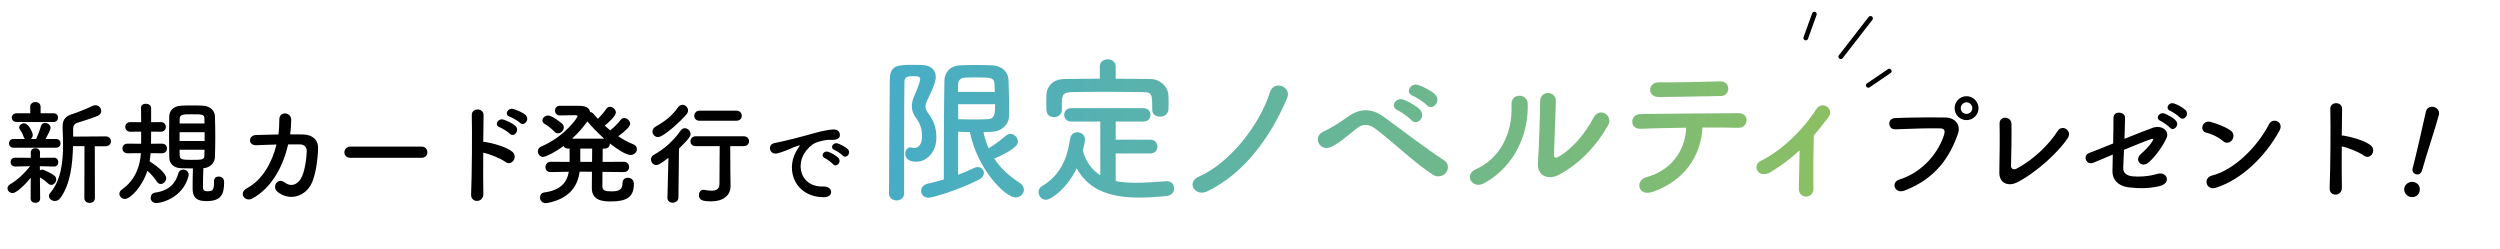
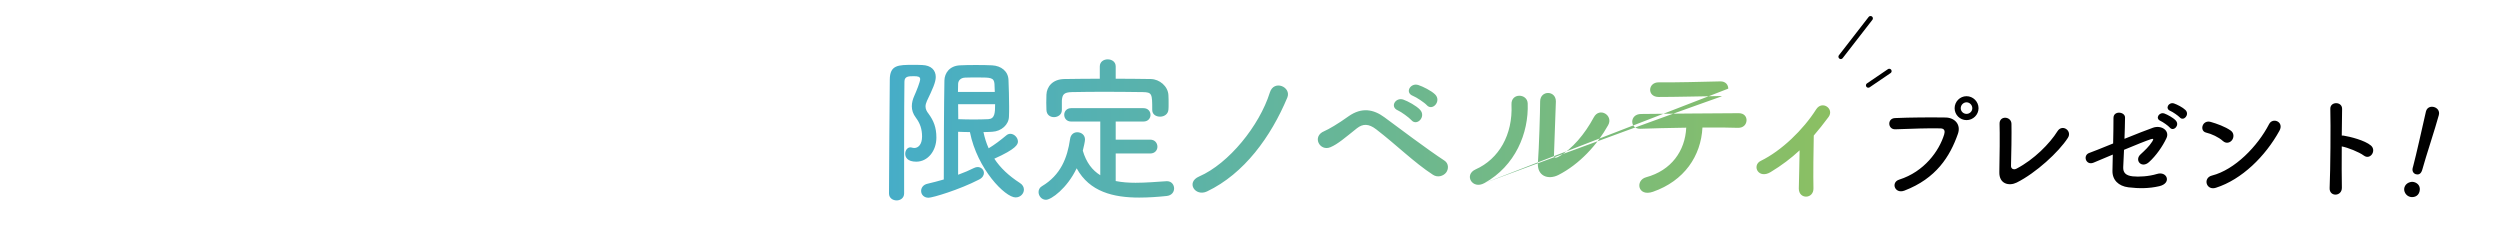
<svg xmlns="http://www.w3.org/2000/svg" width="794" height="79" viewBox="0 0 794 79" fill="none">
-   <path d="M26.792 62.936L26.828 46.412H23.192C23.048 52.208 22.364 58.508 19.16 62.9C18.692 63.548 18.044 63.836 17.432 63.836C16.46 63.836 15.56 63.116 15.56 62.252C15.56 61.928 15.668 61.604 15.956 61.28C19.376 57.248 20.024 51.524 20.024 46.016C20.024 44.216 19.952 42.452 19.88 40.76C19.88 40.616 19.88 40.472 19.88 40.328C19.88 37.916 20.78 36.872 23.192 36.152C24.596 35.72 28.088 34.28 29.42 33.632C29.744 33.488 30.032 33.416 30.32 33.416C31.364 33.416 32.156 34.316 32.156 35.216C32.156 35.828 31.832 36.44 31.004 36.8C29.816 37.34 25.784 38.636 24.812 38.924C23.624 39.284 23.228 39.86 23.228 40.94V43.388L33.524 43.316C34.676 43.316 35.252 44.108 35.252 44.864C35.252 45.656 34.676 46.448 33.524 46.448H30.104L30.14 62.936C30.14 63.944 29.312 64.448 28.448 64.448C27.62 64.448 26.792 63.944 26.792 62.936ZM16.964 38.744H5.3C4.256 38.744 3.752 38.06 3.752 37.376C3.752 36.656 4.256 35.972 5.3 35.972H9.62L9.584 33.92C9.584 32.912 10.412 32.408 11.24 32.408C12.068 32.408 12.896 32.912 12.896 33.92V35.972H16.964C17.972 35.972 18.44 36.656 18.44 37.34C18.44 38.06 17.972 38.744 16.964 38.744ZM17.792 46.916H4.292C3.356 46.916 2.852 46.232 2.852 45.512C2.852 44.828 3.356 44.144 4.292 44.144H7.928C7.748 43.964 7.604 43.748 7.496 43.424C7.136 42.38 6.704 41.66 6.38 41.228C6.164 40.976 6.092 40.688 6.092 40.472C6.092 39.752 6.848 39.176 7.64 39.176C9.188 39.176 10.412 42.236 10.412 42.848C10.412 43.424 10.16 43.856 9.764 44.144H11.456C11.996 43.064 12.644 41.336 12.968 40.148C13.184 39.356 13.724 39.032 14.3 39.032C15.164 39.032 16.064 39.716 16.064 40.616C16.064 41.12 15.524 42.236 14.48 44.144H17.792C18.764 44.144 19.232 44.828 19.232 45.512C19.232 46.232 18.764 46.916 17.792 46.916ZM9.728 63.044L9.764 56.456C8.036 58.58 5.264 61.316 4.004 61.316C3.104 61.316 2.384 60.596 2.384 59.804C2.384 59.336 2.636 58.868 3.248 58.508C5.156 57.428 7.676 55.232 9.548 52.784L4.868 52.892H4.832C3.86 52.892 3.356 52.172 3.356 51.488C3.356 50.768 3.824 50.084 4.832 50.084H4.868L9.8 50.12L9.764 48.536V48.5C9.764 47.528 10.484 47.06 11.24 47.06C11.996 47.06 12.716 47.528 12.716 48.5V48.536L12.68 50.12L17.144 50.084H17.18C18.044 50.084 18.512 50.804 18.512 51.524C18.512 52.208 18.08 52.892 17.18 52.892H17.144L12.644 52.784L12.68 54.116C12.896 53.972 13.148 53.864 13.364 53.864C13.94 53.864 16.388 55.052 17.288 55.808C17.684 56.132 17.864 56.564 17.864 56.996C17.864 57.86 17.144 58.724 16.28 58.724C15.992 58.724 15.668 58.616 15.344 58.328C14.48 57.536 13.472 56.744 12.68 56.348L12.752 63.08C12.752 63.98 11.996 64.412 11.24 64.412C10.484 64.412 9.728 63.98 9.728 63.044ZM67.976 57.536V57.5C67.976 56.492 68.696 56.06 69.452 56.06C70.172 56.06 71.18 56.456 71.18 57.824C71.18 61.748 70.244 63.872 65.528 63.872C61.784 63.872 61.172 62.072 61.172 59.732C61.172 57.644 61.208 55.484 61.28 53.504C59.984 53.504 58.76 53.468 57.572 53.432C55.052 53.36 53.792 51.92 53.756 49.94C53.72 47.744 53.684 45.332 53.684 42.92C53.684 40.94 53.72 38.924 53.756 36.944C53.792 35.324 54.872 33.704 57.608 33.56C58.652 33.488 59.804 33.488 60.956 33.488C62.144 33.488 63.296 33.488 64.376 33.56C66.788 33.668 68.192 35.18 68.264 36.908C68.336 38.996 68.372 41.192 68.372 43.424C68.372 45.62 68.336 47.816 68.264 49.904C68.192 51.704 66.788 53.252 64.592 53.432C64.52 55.664 64.448 57.68 64.448 59.372C64.448 60.308 64.772 60.74 65.888 60.74C67.328 60.74 67.976 60.596 67.976 57.896C67.976 57.788 67.976 57.644 67.976 57.536ZM51.416 48.68L47.852 48.644C47.78 49.472 47.672 50.336 47.528 51.236C49.472 52.46 52.784 54.944 52.784 56.6C52.784 57.608 51.92 58.436 51.056 58.436C50.588 58.436 50.084 58.184 49.724 57.572C49.076 56.492 47.924 55.232 46.808 54.224C45.152 59.408 41.336 63.188 39.68 63.188C38.708 63.188 37.916 62.396 37.916 61.532C37.916 61.064 38.168 60.596 38.708 60.2C43.1 57.068 44.468 52.712 44.756 48.644L40.508 48.68C39.428 48.68 38.888 47.924 38.888 47.132C38.888 46.376 39.428 45.62 40.508 45.62L44.828 45.656V41.804L41.408 41.84C40.328 41.84 39.788 41.084 39.788 40.292C39.788 39.536 40.328 38.78 41.408 38.78L44.828 38.816C44.828 36.944 44.828 35.216 44.792 34.244C44.792 34.208 44.792 34.208 44.792 34.172C44.792 33.344 45.548 32.948 46.304 32.948C47.132 32.948 47.96 33.416 47.996 34.244C47.996 34.244 47.996 34.244 47.996 38.816L51.056 38.78C52.136 38.78 52.676 39.536 52.676 40.292C52.676 41.084 52.136 41.84 51.056 41.84L47.996 41.804L47.96 45.656L51.416 45.62C52.496 45.62 53.036 46.376 53.036 47.132C53.036 47.924 52.496 48.68 51.416 48.68ZM59.84 56.024C58.04 62.828 51.308 64.484 49.688 64.484C48.428 64.484 47.852 63.656 47.852 62.828C47.852 62.072 48.32 61.316 49.256 61.172C53.936 60.56 55.88 57.896 56.636 55.052C56.852 54.224 57.536 53.864 58.184 53.864C59.048 53.864 59.912 54.476 59.912 55.484C59.912 55.664 59.876 55.844 59.84 56.024ZM64.952 39.212L64.916 37.772C64.916 36.332 64.484 36.296 60.812 36.296C58.148 36.296 57.068 36.296 57.068 37.808L57.032 39.212H64.952ZM64.988 44.792V41.984H57.032V44.792H64.988ZM64.952 47.564H57.032C57.032 48.14 57.068 48.716 57.068 49.292C57.104 50.624 57.824 50.768 60.596 50.768C64.412 50.768 64.88 50.768 64.916 49.256C64.916 48.68 64.952 48.14 64.952 47.564ZM87.812 45.908C85.544 45.944 83.312 46.052 81.512 46.124C78.632 46.268 78.848 42.992 81.26 42.884C83.312 42.812 85.832 42.74 88.424 42.704C88.64 41.084 88.712 39.464 88.712 37.952C88.676 35.216 92.528 35.504 92.492 38.096C92.492 39.464 92.384 41.048 92.132 42.668C93.608 42.668 95.012 42.668 96.272 42.704C99.08 42.776 101.096 44.252 101.024 47.168C100.916 50.804 100.232 56.024 98.72 58.724C96.488 62.684 91.628 63.8 88.1 60.884C86.264 59.372 88.172 56.24 90.404 57.932C92.348 59.408 94.184 58.76 95.444 56.924C96.848 54.836 97.388 49.868 97.424 47.996C97.46 46.844 96.74 45.908 95.444 45.872C94.328 45.836 92.96 45.872 91.52 45.872C90.008 52.424 86.552 59.552 80.144 63.044C77.84 64.304 75.572 61.316 78.452 59.768C83.384 57.104 86.408 51.632 87.812 45.908ZM133.892 50.12H111.284C109.988 50.12 109.376 49.256 109.376 48.392C109.376 47.492 110.06 46.556 111.284 46.556H133.892C135.116 46.556 135.728 47.456 135.728 48.356C135.728 49.22 135.116 50.12 133.892 50.12ZM165.14 38.996C164.6 38.456 162.692 37.34 161.936 37.088C159.992 36.476 161.252 34.136 163.016 34.604C164.024 34.892 165.968 35.684 166.868 36.476C168.452 37.88 166.472 40.328 165.14 38.996ZM161.9 42.452C161.396 41.912 159.488 40.724 158.732 40.436C156.824 39.752 158.156 37.448 159.92 37.988C160.928 38.312 162.836 39.176 163.7 40.004C165.212 41.48 163.196 43.82 161.9 42.452ZM153.476 48.5C153.44 53.468 153.44 58.652 153.512 61.568C153.584 64.484 149.48 64.592 149.624 61.712C149.876 55.88 149.984 41.768 149.84 36.584C149.768 34.136 153.656 34.172 153.584 36.62C153.548 38.384 153.512 41.516 153.476 45.044C153.656 45.044 153.872 45.044 154.088 45.08C156.104 45.404 160.784 46.556 162.728 48.212C164.6 49.796 162.548 52.928 160.496 51.416C158.948 50.264 155.384 48.86 153.476 48.5ZM198.116 54.656H198.08L191.348 54.584C191.312 56.888 191.312 58.832 191.312 59.3C191.384 60.632 192.536 60.776 194.3 60.776C196.604 60.776 197.72 60.2 197.72 58.076C197.72 56.96 198.512 56.456 199.376 56.456C200.096 56.456 201.32 56.816 201.32 58.436C201.32 62.684 198.908 63.98 194.012 63.98C192.068 63.98 187.964 63.944 187.964 59.804C187.964 59.336 187.964 57.104 188 54.548L184.112 54.512C183.464 58.904 181.16 62.972 173.996 64.448C173.78 64.484 173.564 64.52 173.384 64.52C172.124 64.52 171.512 63.62 171.512 62.72C171.512 62 171.944 61.244 172.808 61.136C178.244 60.38 180.08 57.824 180.656 54.548L174.932 54.656H174.896C173.744 54.656 173.24 53.9 173.24 53.108C173.24 52.244 173.816 51.38 174.932 51.38L180.908 51.416V47.204H180.476C179.684 47.204 179.216 46.844 178.964 46.376C176.156 48.464 173.276 49.832 172.484 49.832C171.512 49.832 170.828 48.968 170.828 48.068C170.828 47.456 171.152 46.844 171.908 46.52C179.396 43.352 183.428 37.34 183.428 36.944C183.428 36.692 183.212 36.584 182.852 36.584C181.52 36.62 179.828 36.656 177.776 36.656C176.768 36.656 176.264 35.9 176.264 35.144C176.264 34.352 176.768 33.596 177.776 33.596H177.812C178.28 33.596 178.748 33.596 179.216 33.596C180.44 33.596 181.592 33.596 182.852 33.596C185.156 33.596 186.992 33.632 187.46 35.612C187.82 35.612 188.144 35.792 188.432 36.116C188.9 36.656 189.368 37.196 189.872 37.736C190.916 36.728 191.996 35.468 192.536 34.604C192.86 34.1 193.292 33.92 193.724 33.92C194.66 33.92 195.596 34.784 195.596 35.72C195.596 36.944 192.824 39.284 192.068 39.896C192.644 40.436 193.184 40.904 193.796 41.408C195.02 40.436 196.388 39.068 197.108 38.096C197.432 37.664 197.828 37.484 198.26 37.484C199.16 37.484 200.132 38.384 200.132 39.32C200.132 40.112 198.944 41.372 196.352 43.28C197.864 44.288 199.448 45.152 201.14 45.836C201.932 46.16 202.292 46.772 202.292 47.348C202.292 48.284 201.464 49.22 200.276 49.22C198.8 49.22 195.956 47.348 193.688 45.548C193.688 45.584 193.688 45.584 193.688 45.62C193.688 46.412 193.148 47.204 191.996 47.204H191.42C191.42 48.284 191.384 49.796 191.384 51.416L198.08 51.38C199.232 51.38 199.808 52.208 199.808 53.036C199.808 53.864 199.268 54.656 198.116 54.656ZM177.2 42.344C176.804 42.344 176.444 42.2 176.12 41.84C175.112 40.724 173.564 39.68 172.988 39.356C172.484 39.068 172.268 38.672 172.268 38.276C172.268 37.484 173.06 36.692 174.068 36.692C175.508 36.692 178.496 39.248 178.604 39.356C178.928 39.716 179.072 40.112 179.072 40.472C179.072 41.48 178.136 42.344 177.2 42.344ZM181.7 44.036H191.888C189.872 42.236 188 40.292 186.56 38.564C185.264 40.328 183.644 42.236 181.7 44.036ZM184.328 51.416H188.036C188.036 49.796 188.036 48.284 188.072 47.204H184.292V50.588C184.292 50.876 184.328 51.128 184.328 51.416ZM233.9 38.348H222.164C221.048 38.348 220.508 37.592 220.508 36.8C220.508 35.972 221.084 35.144 222.164 35.144H233.9C235.016 35.144 235.592 35.936 235.592 36.764C235.592 37.556 235.016 38.348 233.9 38.348ZM231.956 54.116L232.028 59.12C232.028 59.156 232.028 59.156 232.028 59.192C232.028 61.28 230.552 63.944 225.836 63.944C223.1 63.944 221.984 63.548 221.984 61.964C221.984 61.1 222.488 60.272 223.424 60.272C223.496 60.272 223.604 60.308 223.712 60.308C224.468 60.452 225.26 60.56 225.98 60.56C227.384 60.56 228.5 60.092 228.5 58.508C228.5 55.016 228.572 50.588 228.572 46.412H220.94C219.824 46.412 219.284 45.656 219.284 44.9C219.284 44.108 219.86 43.28 220.94 43.28H236.204C237.32 43.28 237.896 44.072 237.896 44.864C237.896 45.62 237.32 46.412 236.204 46.412H231.92C231.92 49.184 231.92 51.812 231.956 54.116ZM218.06 36.26C216.332 38.384 210.752 43.532 208.988 43.532C207.98 43.532 207.224 42.704 207.224 41.804C207.224 41.192 207.548 40.58 208.376 40.112C211.148 38.564 213.416 36.836 215.36 34.064C215.756 33.524 216.26 33.272 216.728 33.272C217.664 33.272 218.528 34.1 218.528 35.072C218.528 35.468 218.384 35.864 218.06 36.26ZM211.976 62.792L212.3 50.12C209.492 52.316 208.844 52.424 208.448 52.424C207.44 52.424 206.756 51.56 206.756 50.66C206.756 50.084 207.008 49.508 207.692 49.148C210.86 47.384 213.74 44.936 216.188 41.444C216.548 40.94 217.016 40.724 217.484 40.724C218.42 40.724 219.32 41.588 219.32 42.56C219.32 43.064 219.14 43.82 215.648 47.204L215.468 62.792C215.432 63.836 214.532 64.376 213.668 64.376C212.804 64.376 211.976 63.872 211.976 62.864C211.976 62.828 211.976 62.828 211.976 62.792ZM267.65 49.4C267.23 48.92 265.67 47.87 265.04 47.63C263.42 47 264.59 45.08 266.06 45.56C266.9 45.83 268.52 46.64 269.24 47.36C270.5 48.62 268.73 50.6 267.65 49.4ZM264.56 52.13C264.14 51.65 262.64 50.51 262.01 50.24C260.42 49.55 261.62 47.69 263.09 48.23C263.93 48.53 265.55 49.37 266.24 50.12C267.47 51.44 265.61 53.36 264.56 52.13ZM261.68 62.63C252.62 62.6 249.5 54.29 252.77 48.26C253.07 47.69 253.34 47.21 253.73 46.7C254.21 46.07 254.06 46.1 253.49 46.28C251.24 47 251.75 47 249.71 47.78C248.75 48.14 247.91 48.44 247.01 48.68C244.37 49.4 243.56 45.95 245.96 45.44C246.59 45.29 248.33 44.96 249.29 44.72C250.76 44.36 253.4 43.76 256.46 42.89C259.55 42.02 261.98 41.3 264.62 41.12C266.48 41 266.99 42.47 266.66 43.43C266.48 43.94 265.82 44.54 263.72 44.42C262.19 44.33 260.3 44.9 259.28 45.26C257.6 45.86 256.07 47.66 255.41 48.77C252.77 53.18 254.78 59.48 261.5 59.24C264.65 59.12 264.86 62.66 261.68 62.63Z" fill="black" />
-   <path d="M576.238 4.496L573.517 12.062" stroke="black" stroke-width="1.5" stroke-linecap="round" stroke-linejoin="round" />
  <path d="M594.078 5.835L584.635 18.008" stroke="black" stroke-width="1.5" stroke-linecap="round" stroke-linejoin="round" />
  <path d="M600.025 22.587L593.374 27.109" stroke="black" stroke-width="1.5" stroke-linecap="round" stroke-linejoin="round" />
-   <path d="M308.047 41.95C306.797 41.95 305.547 41.9 304.297 41.85C304.297 41.85 304.297 41.85 304.297 55.5C306.247 54.8 307.947 54.05 309.347 53.35C309.747 53.15 310.147 53.05 310.497 53.05C311.647 53.05 312.497 53.95 312.497 54.95C312.497 55.65 312.047 56.5 310.897 57.05C304.697 60.25 296.197 62.8 294.897 62.8C293.397 62.8 292.547 61.75 292.547 60.65C292.547 59.65 293.197 58.65 294.597 58.35C296.297 57.95 298.047 57.5 299.747 57C299.747 49.3 299.797 32.8 299.947 25.55C299.997 23.25 301.547 20.9 304.897 20.75C306.497 20.65 308.197 20.65 309.947 20.65C311.647 20.65 313.447 20.65 315.097 20.75C317.947 20.9 320.197 22.6 320.297 25.4C320.397 28.05 320.497 31 320.497 33.85C320.497 34.9 320.497 36 320.447 37C320.397 39.6 318.047 41.7 315.147 41.85C314.247 41.9 313.347 41.95 312.347 41.95C312.747 43.8 313.247 45.45 313.997 47.1C315.897 45.95 317.747 44.55 319.597 43C319.997 42.65 320.447 42.5 320.897 42.5C322.097 42.5 323.297 43.7 323.297 44.95C323.297 45.85 322.747 47.3 315.797 50.4C317.697 53.3 320.347 55.8 323.897 58.1C324.797 58.65 325.197 59.45 325.197 60.2C325.197 61.5 324.097 62.7 322.547 62.7C319.247 62.7 310.397 53.75 308.047 41.95ZM287.147 61.45C287.147 62.9 285.947 63.65 284.797 63.65C283.547 63.65 282.347 62.9 282.347 61.45C282.347 52.35 282.547 34.05 282.597 25.35C282.597 20.6 285.297 20.6 289.997 20.6C290.997 20.6 292.047 20.6 292.897 20.65C295.747 20.75 297.197 22.3 297.197 24.45C297.197 26.1 296.197 28.3 294.397 32.05C294.097 32.7 293.947 33.3 293.947 33.8C293.947 34.65 294.297 35.35 294.897 36.1C296.497 38.3 297.397 40.4 297.397 43.7C297.397 47.9 294.697 51.35 290.997 51.35C288.147 51.35 287.497 49.9 287.497 48.85C287.497 47.8 288.147 46.8 289.147 46.8C289.347 46.8 289.497 46.85 289.697 46.9C289.947 46.95 290.147 47 290.397 47C291.547 47 292.847 46 292.847 43.35C292.847 41.05 292.247 39.2 290.897 37.4C289.947 36.15 289.597 34.95 289.597 33.75C289.597 32.6 289.897 31.5 290.397 30.4C291.047 28.95 292.247 26 292.247 25.15C292.247 24.35 291.547 24.2 290.247 24.2C288.597 24.2 287.247 24.2 287.247 25.95C287.197 30.6 287.147 36.55 287.147 42.8C287.147 58.35 287.147 59.2 287.147 61.45ZM304.247 29.2H315.947C315.897 28.3 315.897 27.45 315.847 26.65C315.697 24.65 314.647 24.6 310.697 24.6C309.247 24.6 307.747 24.6 306.547 24.65C304.997 24.7 304.297 25.7 304.297 26.7C304.297 27.55 304.247 28.35 304.247 29.2ZM316.047 33.1H304.297C304.297 34.75 304.347 36.3 304.347 37.85C305.797 37.9 307.547 37.95 309.247 37.95C310.947 37.95 312.597 37.9 313.847 37.85C315.947 37.75 316.047 35.9 316.047 33.1ZM354.347 21.1V25C358.097 25 361.847 25.05 365.547 25.1C368.197 25.15 370.997 27.35 371.097 30.3C371.147 31.05 371.147 32.05 371.147 33C371.147 33.65 371.147 34.3 371.097 34.8C370.997 36.3 369.697 37.05 368.447 37.05C367.147 37.05 365.947 36.35 365.947 34.9C365.947 34.85 365.947 34.85 365.947 34.8C365.947 29.8 365.897 29.3 362.947 29.25C359.097 29.2 354.697 29.15 350.397 29.15C346.897 29.15 343.447 29.2 340.447 29.25C337.797 29.3 337.397 30.1 337.247 31.95C337.247 31.95 337.247 31.95 337.247 34.9V34.95C337.247 36.4 335.997 37.2 334.747 37.2C333.547 37.2 332.397 36.5 332.347 34.9C332.347 34.25 332.297 33.45 332.297 32.6C332.297 31.75 332.347 30.85 332.347 30.05C332.447 27.6 334.247 25.15 338.047 25.1C341.747 25.05 345.497 25 349.297 25V21.1C349.297 19.6 350.547 18.85 351.797 18.85C353.097 18.85 354.347 19.6 354.347 21.1ZM365.297 48.75H354.347V57.5C356.347 57.9 358.447 58.05 360.647 58.05C363.947 58.05 367.347 57.75 370.497 57.55C370.547 57.55 370.597 57.55 370.647 57.55C372.097 57.55 372.897 58.7 372.897 59.85C372.897 60.95 372.147 62.1 370.497 62.25C367.597 62.55 364.697 62.75 361.797 62.75C353.647 62.75 346.047 60.95 341.947 53.45C338.897 59.85 333.847 63.45 332.197 63.45C330.797 63.45 329.847 62.2 329.847 61C329.847 60.3 330.147 59.6 330.897 59.15C336.897 55.6 338.997 50.1 339.847 44.2C340.047 42.65 341.097 42 342.147 42C343.397 42 344.597 42.85 344.597 44.3C344.597 44.95 344.197 46.6 343.897 47.85C344.997 51.65 346.947 54.1 349.447 55.65V38.6H340.197C338.747 38.6 337.997 37.55 337.997 36.45C337.997 35.4 338.747 34.35 340.197 34.35H363.147C364.647 34.35 365.397 35.4 365.397 36.5C365.397 37.55 364.647 38.6 363.147 38.6H354.347V44.35H365.297C366.797 44.35 367.597 45.45 367.597 46.6C367.597 47.65 366.847 48.75 365.297 48.75ZM383.347 60.8C379.597 62.55 376.547 57.9 380.847 56.05C390.297 51.95 399.997 39.9 403.297 29.4C404.597 25.15 410.247 27.65 408.847 31C403.647 43.4 395.197 55.15 383.347 60.8ZM453.147 33.4C452.447 32.6 449.797 30.85 448.747 30.45C446.047 29.4 447.997 26.2 450.447 27C451.847 27.45 454.597 28.8 455.797 30C457.897 32.1 454.947 35.4 453.147 33.4ZM448.247 38.15C447.547 37.35 444.997 35.5 443.947 35.05C441.297 33.9 443.297 30.75 445.747 31.65C447.147 32.15 449.847 33.6 450.997 34.85C453.047 37.05 449.997 40.2 448.247 38.15ZM459.247 54.85C458.397 55.9 456.597 56.5 455.097 55.5C449.097 51.6 443.497 46 437.047 41.05C434.697 39.25 432.847 39.25 430.947 40.75C427.247 43.7 424.847 45.8 422.547 46.75C419.147 48.2 416.547 43.3 420.597 41.65C421.897 41.1 424.947 39.35 428.347 36.9C432.497 34 436.247 34.7 439.697 37.25C443.697 40.2 453.447 47.55 458.747 51C460.197 51.95 460.097 53.8 459.247 54.85ZM510.747 39.75C507.297 45.95 501.697 52.15 494.897 55.6C491.647 57.2 488.097 55.9 488.447 51.6C488.797 47.1 489.147 35.2 489.147 32.25C489.147 28.6 494.197 28.65 494.147 32.25C494.097 34.2 493.597 47.4 493.547 49.1C493.497 50.2 494.097 50.3 495.047 49.75C499.347 47.3 503.297 42.65 506.197 37.25C507.997 33.9 512.497 36.65 510.747 39.75ZM471.447 58.15C467.597 60.3 464.847 55.5 468.647 53.8C476.047 50.5 480.497 42.8 480.047 33.25C479.847 29.4 485.097 29.65 485.197 32.85C485.547 42.3 481.247 52.7 471.447 58.15ZM548.897 28.15C548.897 29.35 548.047 30.5 546.547 30.5C539.647 30.6 532.147 30.8 526.797 30.8C523.047 30.8 523.297 26.1 526.847 26.15C533.147 26.2 539.797 26 546.347 25.85C548.097 25.8 548.897 27 548.897 28.15ZM540.697 40.5C540.247 49.55 534.897 57.45 524.997 60.9C520.097 62.6 519.297 57.25 522.797 56.3C530.747 54.15 535.197 48 535.547 40.55C529.997 40.6 524.497 40.8 520.997 40.9C519.297 40.95 518.397 39.85 518.397 38.65C518.397 37.45 519.297 36.2 521.247 36.2C528.347 36.1 544.097 36 552.247 35.95C553.997 35.95 554.797 37.15 554.697 38.35C554.597 39.55 553.697 40.65 551.947 40.6C549.197 40.5 545.097 40.45 540.697 40.5ZM571.553 47.75C568.803 50.3 565.903 52.5 562.353 54.65C560.553 55.75 559.003 55.4 558.253 54.35C557.553 53.35 557.753 51.8 559.203 51.1C565.853 47.85 572.703 41.2 576.803 34.75C578.703 31.75 582.653 34.55 580.753 37.15C579.153 39.3 577.603 41.25 576.053 43.05C575.953 46.9 575.853 56.2 575.953 59.8C576.003 61.45 574.903 62.4 573.703 62.45C572.503 62.5 571.303 61.65 571.303 59.9C571.353 57.2 571.503 51.9 571.553 47.75Z" fill="url(#paint0_linear_1_539)" />
+   <path d="M308.047 41.95C306.797 41.95 305.547 41.9 304.297 41.85C304.297 41.85 304.297 41.85 304.297 55.5C306.247 54.8 307.947 54.05 309.347 53.35C309.747 53.15 310.147 53.05 310.497 53.05C311.647 53.05 312.497 53.95 312.497 54.95C312.497 55.65 312.047 56.5 310.897 57.05C304.697 60.25 296.197 62.8 294.897 62.8C293.397 62.8 292.547 61.75 292.547 60.65C292.547 59.65 293.197 58.65 294.597 58.35C296.297 57.95 298.047 57.5 299.747 57C299.747 49.3 299.797 32.8 299.947 25.55C299.997 23.25 301.547 20.9 304.897 20.75C306.497 20.65 308.197 20.65 309.947 20.65C311.647 20.65 313.447 20.65 315.097 20.75C317.947 20.9 320.197 22.6 320.297 25.4C320.397 28.05 320.497 31 320.497 33.85C320.497 34.9 320.497 36 320.447 37C320.397 39.6 318.047 41.7 315.147 41.85C314.247 41.9 313.347 41.95 312.347 41.95C312.747 43.8 313.247 45.45 313.997 47.1C315.897 45.95 317.747 44.55 319.597 43C319.997 42.65 320.447 42.5 320.897 42.5C322.097 42.5 323.297 43.7 323.297 44.95C323.297 45.85 322.747 47.3 315.797 50.4C317.697 53.3 320.347 55.8 323.897 58.1C324.797 58.65 325.197 59.45 325.197 60.2C325.197 61.5 324.097 62.7 322.547 62.7C319.247 62.7 310.397 53.75 308.047 41.95ZM287.147 61.45C287.147 62.9 285.947 63.65 284.797 63.65C283.547 63.65 282.347 62.9 282.347 61.45C282.347 52.35 282.547 34.05 282.597 25.35C282.597 20.6 285.297 20.6 289.997 20.6C290.997 20.6 292.047 20.6 292.897 20.65C295.747 20.75 297.197 22.3 297.197 24.45C297.197 26.1 296.197 28.3 294.397 32.05C294.097 32.7 293.947 33.3 293.947 33.8C293.947 34.65 294.297 35.35 294.897 36.1C296.497 38.3 297.397 40.4 297.397 43.7C297.397 47.9 294.697 51.35 290.997 51.35C288.147 51.35 287.497 49.9 287.497 48.85C287.497 47.8 288.147 46.8 289.147 46.8C289.347 46.8 289.497 46.85 289.697 46.9C289.947 46.95 290.147 47 290.397 47C291.547 47 292.847 46 292.847 43.35C292.847 41.05 292.247 39.2 290.897 37.4C289.947 36.15 289.597 34.95 289.597 33.75C289.597 32.6 289.897 31.5 290.397 30.4C291.047 28.95 292.247 26 292.247 25.15C292.247 24.35 291.547 24.2 290.247 24.2C288.597 24.2 287.247 24.2 287.247 25.95C287.197 30.6 287.147 36.55 287.147 42.8C287.147 58.35 287.147 59.2 287.147 61.45ZM304.247 29.2H315.947C315.897 28.3 315.897 27.45 315.847 26.65C315.697 24.65 314.647 24.6 310.697 24.6C309.247 24.6 307.747 24.6 306.547 24.65C304.997 24.7 304.297 25.7 304.297 26.7C304.297 27.55 304.247 28.35 304.247 29.2ZM316.047 33.1H304.297C304.297 34.75 304.347 36.3 304.347 37.85C305.797 37.9 307.547 37.95 309.247 37.95C310.947 37.95 312.597 37.9 313.847 37.85C315.947 37.75 316.047 35.9 316.047 33.1ZM354.347 21.1V25C358.097 25 361.847 25.05 365.547 25.1C368.197 25.15 370.997 27.35 371.097 30.3C371.147 31.05 371.147 32.05 371.147 33C371.147 33.65 371.147 34.3 371.097 34.8C370.997 36.3 369.697 37.05 368.447 37.05C367.147 37.05 365.947 36.35 365.947 34.9C365.947 34.85 365.947 34.85 365.947 34.8C365.947 29.8 365.897 29.3 362.947 29.25C359.097 29.2 354.697 29.15 350.397 29.15C346.897 29.15 343.447 29.2 340.447 29.25C337.797 29.3 337.397 30.1 337.247 31.95C337.247 31.95 337.247 31.95 337.247 34.9V34.95C337.247 36.4 335.997 37.2 334.747 37.2C333.547 37.2 332.397 36.5 332.347 34.9C332.347 34.25 332.297 33.45 332.297 32.6C332.297 31.75 332.347 30.85 332.347 30.05C332.447 27.6 334.247 25.15 338.047 25.1C341.747 25.05 345.497 25 349.297 25V21.1C349.297 19.6 350.547 18.85 351.797 18.85C353.097 18.85 354.347 19.6 354.347 21.1ZM365.297 48.75H354.347V57.5C356.347 57.9 358.447 58.05 360.647 58.05C363.947 58.05 367.347 57.75 370.497 57.55C370.547 57.55 370.597 57.55 370.647 57.55C372.097 57.55 372.897 58.7 372.897 59.85C372.897 60.95 372.147 62.1 370.497 62.25C367.597 62.55 364.697 62.75 361.797 62.75C353.647 62.75 346.047 60.95 341.947 53.45C338.897 59.85 333.847 63.45 332.197 63.45C330.797 63.45 329.847 62.2 329.847 61C329.847 60.3 330.147 59.6 330.897 59.15C336.897 55.6 338.997 50.1 339.847 44.2C340.047 42.65 341.097 42 342.147 42C343.397 42 344.597 42.85 344.597 44.3C344.597 44.95 344.197 46.6 343.897 47.85C344.997 51.65 346.947 54.1 349.447 55.65V38.6H340.197C338.747 38.6 337.997 37.55 337.997 36.45C337.997 35.4 338.747 34.35 340.197 34.35H363.147C364.647 34.35 365.397 35.4 365.397 36.5C365.397 37.55 364.647 38.6 363.147 38.6H354.347V44.35H365.297C366.797 44.35 367.597 45.45 367.597 46.6C367.597 47.65 366.847 48.75 365.297 48.75ZM383.347 60.8C379.597 62.55 376.547 57.9 380.847 56.05C390.297 51.95 399.997 39.9 403.297 29.4C404.597 25.15 410.247 27.65 408.847 31C403.647 43.4 395.197 55.15 383.347 60.8ZM453.147 33.4C452.447 32.6 449.797 30.85 448.747 30.45C446.047 29.4 447.997 26.2 450.447 27C451.847 27.45 454.597 28.8 455.797 30C457.897 32.1 454.947 35.4 453.147 33.4ZM448.247 38.15C447.547 37.35 444.997 35.5 443.947 35.05C441.297 33.9 443.297 30.75 445.747 31.65C447.147 32.15 449.847 33.6 450.997 34.85C453.047 37.05 449.997 40.2 448.247 38.15ZM459.247 54.85C458.397 55.9 456.597 56.5 455.097 55.5C449.097 51.6 443.497 46 437.047 41.05C434.697 39.25 432.847 39.25 430.947 40.75C427.247 43.7 424.847 45.8 422.547 46.75C419.147 48.2 416.547 43.3 420.597 41.65C421.897 41.1 424.947 39.35 428.347 36.9C432.497 34 436.247 34.7 439.697 37.25C443.697 40.2 453.447 47.55 458.747 51C460.197 51.95 460.097 53.8 459.247 54.85ZM510.747 39.75C507.297 45.95 501.697 52.15 494.897 55.6C491.647 57.2 488.097 55.9 488.447 51.6C488.797 47.1 489.147 35.2 489.147 32.25C489.147 28.6 494.197 28.65 494.147 32.25C494.097 34.2 493.597 47.4 493.547 49.1C493.497 50.2 494.097 50.3 495.047 49.75C499.347 47.3 503.297 42.65 506.197 37.25C507.997 33.9 512.497 36.65 510.747 39.75ZM471.447 58.15C467.597 60.3 464.847 55.5 468.647 53.8C476.047 50.5 480.497 42.8 480.047 33.25C479.847 29.4 485.097 29.65 485.197 32.85C485.547 42.3 481.247 52.7 471.447 58.15ZC548.897 29.35 548.047 30.5 546.547 30.5C539.647 30.6 532.147 30.8 526.797 30.8C523.047 30.8 523.297 26.1 526.847 26.15C533.147 26.2 539.797 26 546.347 25.85C548.097 25.8 548.897 27 548.897 28.15ZM540.697 40.5C540.247 49.55 534.897 57.45 524.997 60.9C520.097 62.6 519.297 57.25 522.797 56.3C530.747 54.15 535.197 48 535.547 40.55C529.997 40.6 524.497 40.8 520.997 40.9C519.297 40.95 518.397 39.85 518.397 38.65C518.397 37.45 519.297 36.2 521.247 36.2C528.347 36.1 544.097 36 552.247 35.95C553.997 35.95 554.797 37.15 554.697 38.35C554.597 39.55 553.697 40.65 551.947 40.6C549.197 40.5 545.097 40.45 540.697 40.5ZM571.553 47.75C568.803 50.3 565.903 52.5 562.353 54.65C560.553 55.75 559.003 55.4 558.253 54.35C557.553 53.35 557.753 51.8 559.203 51.1C565.853 47.85 572.703 41.2 576.803 34.75C578.703 31.75 582.653 34.55 580.753 37.15C579.153 39.3 577.603 41.25 576.053 43.05C575.953 46.9 575.853 56.2 575.953 59.8C576.003 61.45 574.903 62.4 573.703 62.45C572.503 62.5 571.303 61.65 571.303 59.9C571.353 57.2 571.503 51.9 571.553 47.75Z" fill="url(#paint0_linear_1_539)" />
  <path d="M628.384 34.368C628.384 36.456 626.656 38.148 624.568 38.148C622.48 38.148 620.788 36.456 620.788 34.368C620.788 32.28 622.48 30.552 624.568 30.552C626.656 30.552 628.384 32.28 628.384 34.368ZM604.84 60.54C601.78 61.692 600.448 57.912 603.184 57.048C611.14 54.528 615.856 47.976 617.476 42.684C617.764 41.712 617.656 40.812 616.324 40.776C612.796 40.668 607.108 40.884 601.924 41.064C599.548 41.136 599.296 37.608 601.852 37.5C606.604 37.284 613.336 37.248 617.908 37.32C620.824 37.356 622.876 39.552 621.832 42.504C619.312 49.704 614.92 56.688 604.84 60.54ZM626.404 34.368C626.404 33.36 625.576 32.496 624.568 32.496C623.56 32.496 622.732 33.36 622.732 34.368C622.732 35.376 623.56 36.168 624.568 36.168C625.576 36.168 626.404 35.376 626.404 34.368ZM656.768 43.764C653.888 48.264 646.58 54.96 640.496 57.984C638.084 59.172 634.88 58.452 634.988 54.636C635.096 50.532 635.168 41.784 635.06 39.372C634.952 36.6 638.768 36.888 638.84 39.3C638.912 41.856 638.804 49.92 638.696 52.656C638.66 53.664 639.596 54.024 640.46 53.556C646.004 50.676 651.008 45.6 653.456 41.676C654.968 39.264 658.208 41.532 656.768 43.764ZM692.3 37.284C691.796 36.744 690.032 35.52 689.312 35.232C687.476 34.512 688.772 32.316 690.464 32.856C691.436 33.18 693.272 34.116 694.1 34.944C695.54 36.384 693.524 38.652 692.3 37.284ZM689.132 40.524C688.664 39.948 686.9 38.724 686.18 38.4C684.344 37.644 685.784 35.448 687.44 36.06C688.412 36.42 690.212 37.392 691.004 38.256C692.408 39.768 690.32 41.928 689.132 40.524ZM671.024 49.092C668.036 50.352 665.552 51.396 664.94 51.648C662.456 52.692 661.376 49.272 663.608 48.552C664.328 48.336 667.46 47.04 671.132 45.564C671.204 42.612 671.24 39.624 671.24 37.464C671.24 35.052 674.912 35.448 674.912 37.32C674.912 39.228 674.804 41.64 674.732 44.088C678.44 42.576 682.076 41.172 683.804 40.56C686.468 39.624 689.204 41.496 688.052 43.908C686.828 46.5 684.776 49.452 682.544 51.468C680.168 53.628 677.828 50.892 679.808 49.056C681.176 47.796 682.544 46.536 683.552 44.952C684.2 43.98 683.732 44.016 683.048 44.232C681.788 44.628 678.224 46.068 674.588 47.58C674.48 49.776 674.408 51.756 674.336 53.088C674.264 54.852 675.164 55.752 677.324 56.004C679.232 56.22 682.508 56.04 685.064 55.248C688.268 54.24 689.852 58.2 685.784 59.136C682.508 59.892 679.34 59.892 675.992 59.496C672.824 59.1 670.844 57.156 670.916 54.204C670.952 52.944 670.988 51.144 671.024 49.092ZM723.944 41.532C719.48 49.632 712.028 57.012 703.748 59.64C700.688 60.612 699.536 56.508 702.524 55.752C709.76 53.916 717.032 46.464 720.668 39.408C721.82 37.176 725.528 38.688 723.944 41.532ZM708.932 44.448C708.356 45.276 707.096 45.78 705.98 44.772C704.648 43.548 702.344 42.504 700.652 42.108C698.492 41.604 699.392 37.968 702.128 38.724C704.036 39.264 706.736 40.236 708.464 41.46C709.58 42.252 709.508 43.62 708.932 44.448ZM743.744 46.5C743.708 51.468 743.708 56.652 743.78 59.568C743.852 62.484 739.748 62.592 739.892 59.712C740.144 53.88 740.252 39.768 740.108 34.584C740.036 32.136 743.924 32.172 743.852 34.62C743.816 36.384 743.78 39.516 743.744 43.044C743.924 43.044 744.14 43.044 744.356 43.08C746.372 43.404 751.052 44.556 752.996 46.212C754.868 47.796 752.816 50.928 750.764 49.416C749.216 48.264 745.652 46.86 743.744 46.5Z" fill="black" />
  <path d="M766.278 53.315L766.288 53.281C766.344 53.072 766.409 52.828 766.483 52.55C767.387 49.177 769.21 40.982 770.465 35.467C770.474 35.432 770.483 35.397 770.492 35.362C770.837 34.076 772.013 33.72 773.022 33.99C774.065 34.27 774.931 35.21 774.568 36.566C773.468 40.669 770.35 50.083 769.446 53.456C769.222 54.29 768.831 55.751 767.301 55.341C766.571 55.145 765.989 54.393 766.278 53.315ZM768.431 60.861C767.983 62.531 766.355 62.765 765.416 62.514C764.095 62.16 763.315 60.758 763.632 59.576C764.042 58.046 765.735 57.568 766.674 57.819C768.03 58.182 768.85 59.297 768.431 60.861Z" fill="black" />
  <defs>
    <linearGradient id="paint0_linear_1_539" x1="277" y1="40.5" x2="597" y2="40.5" gradientUnits="userSpaceOnUse">
      <stop stop-color="#45ADC9" />
      <stop offset="1" stop-color="#8FC05D" />
    </linearGradient>
  </defs>
</svg>